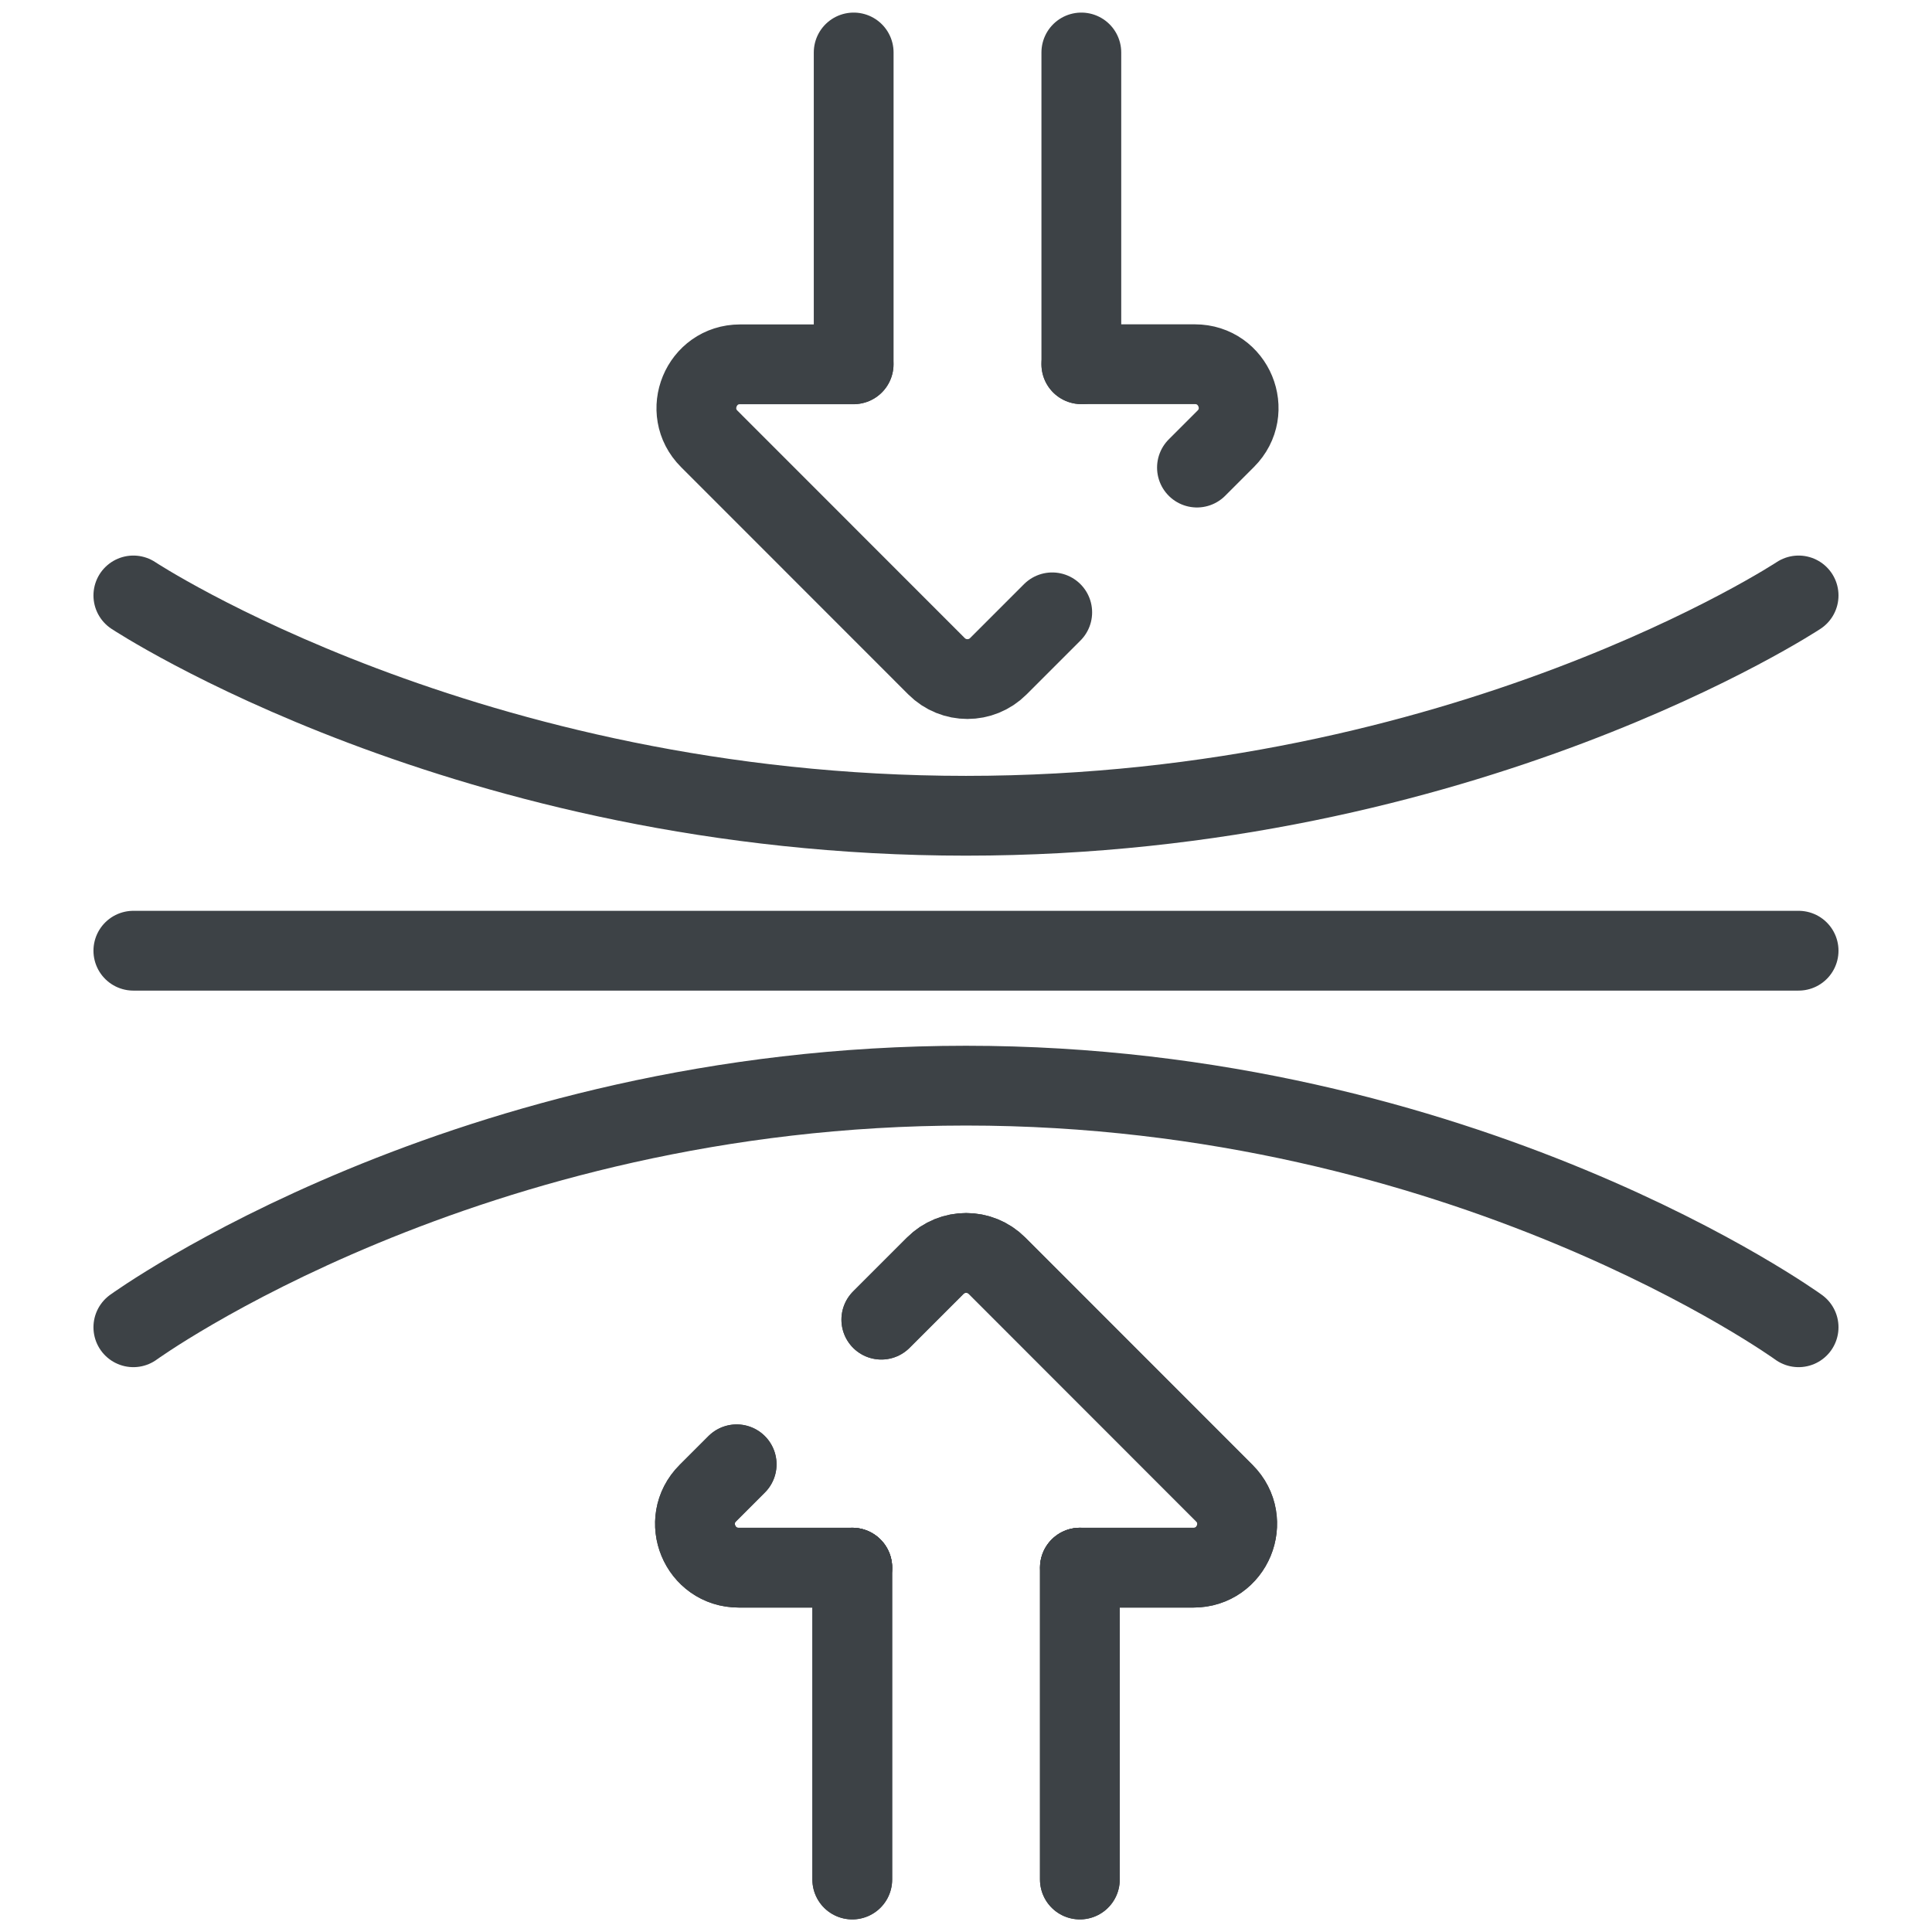
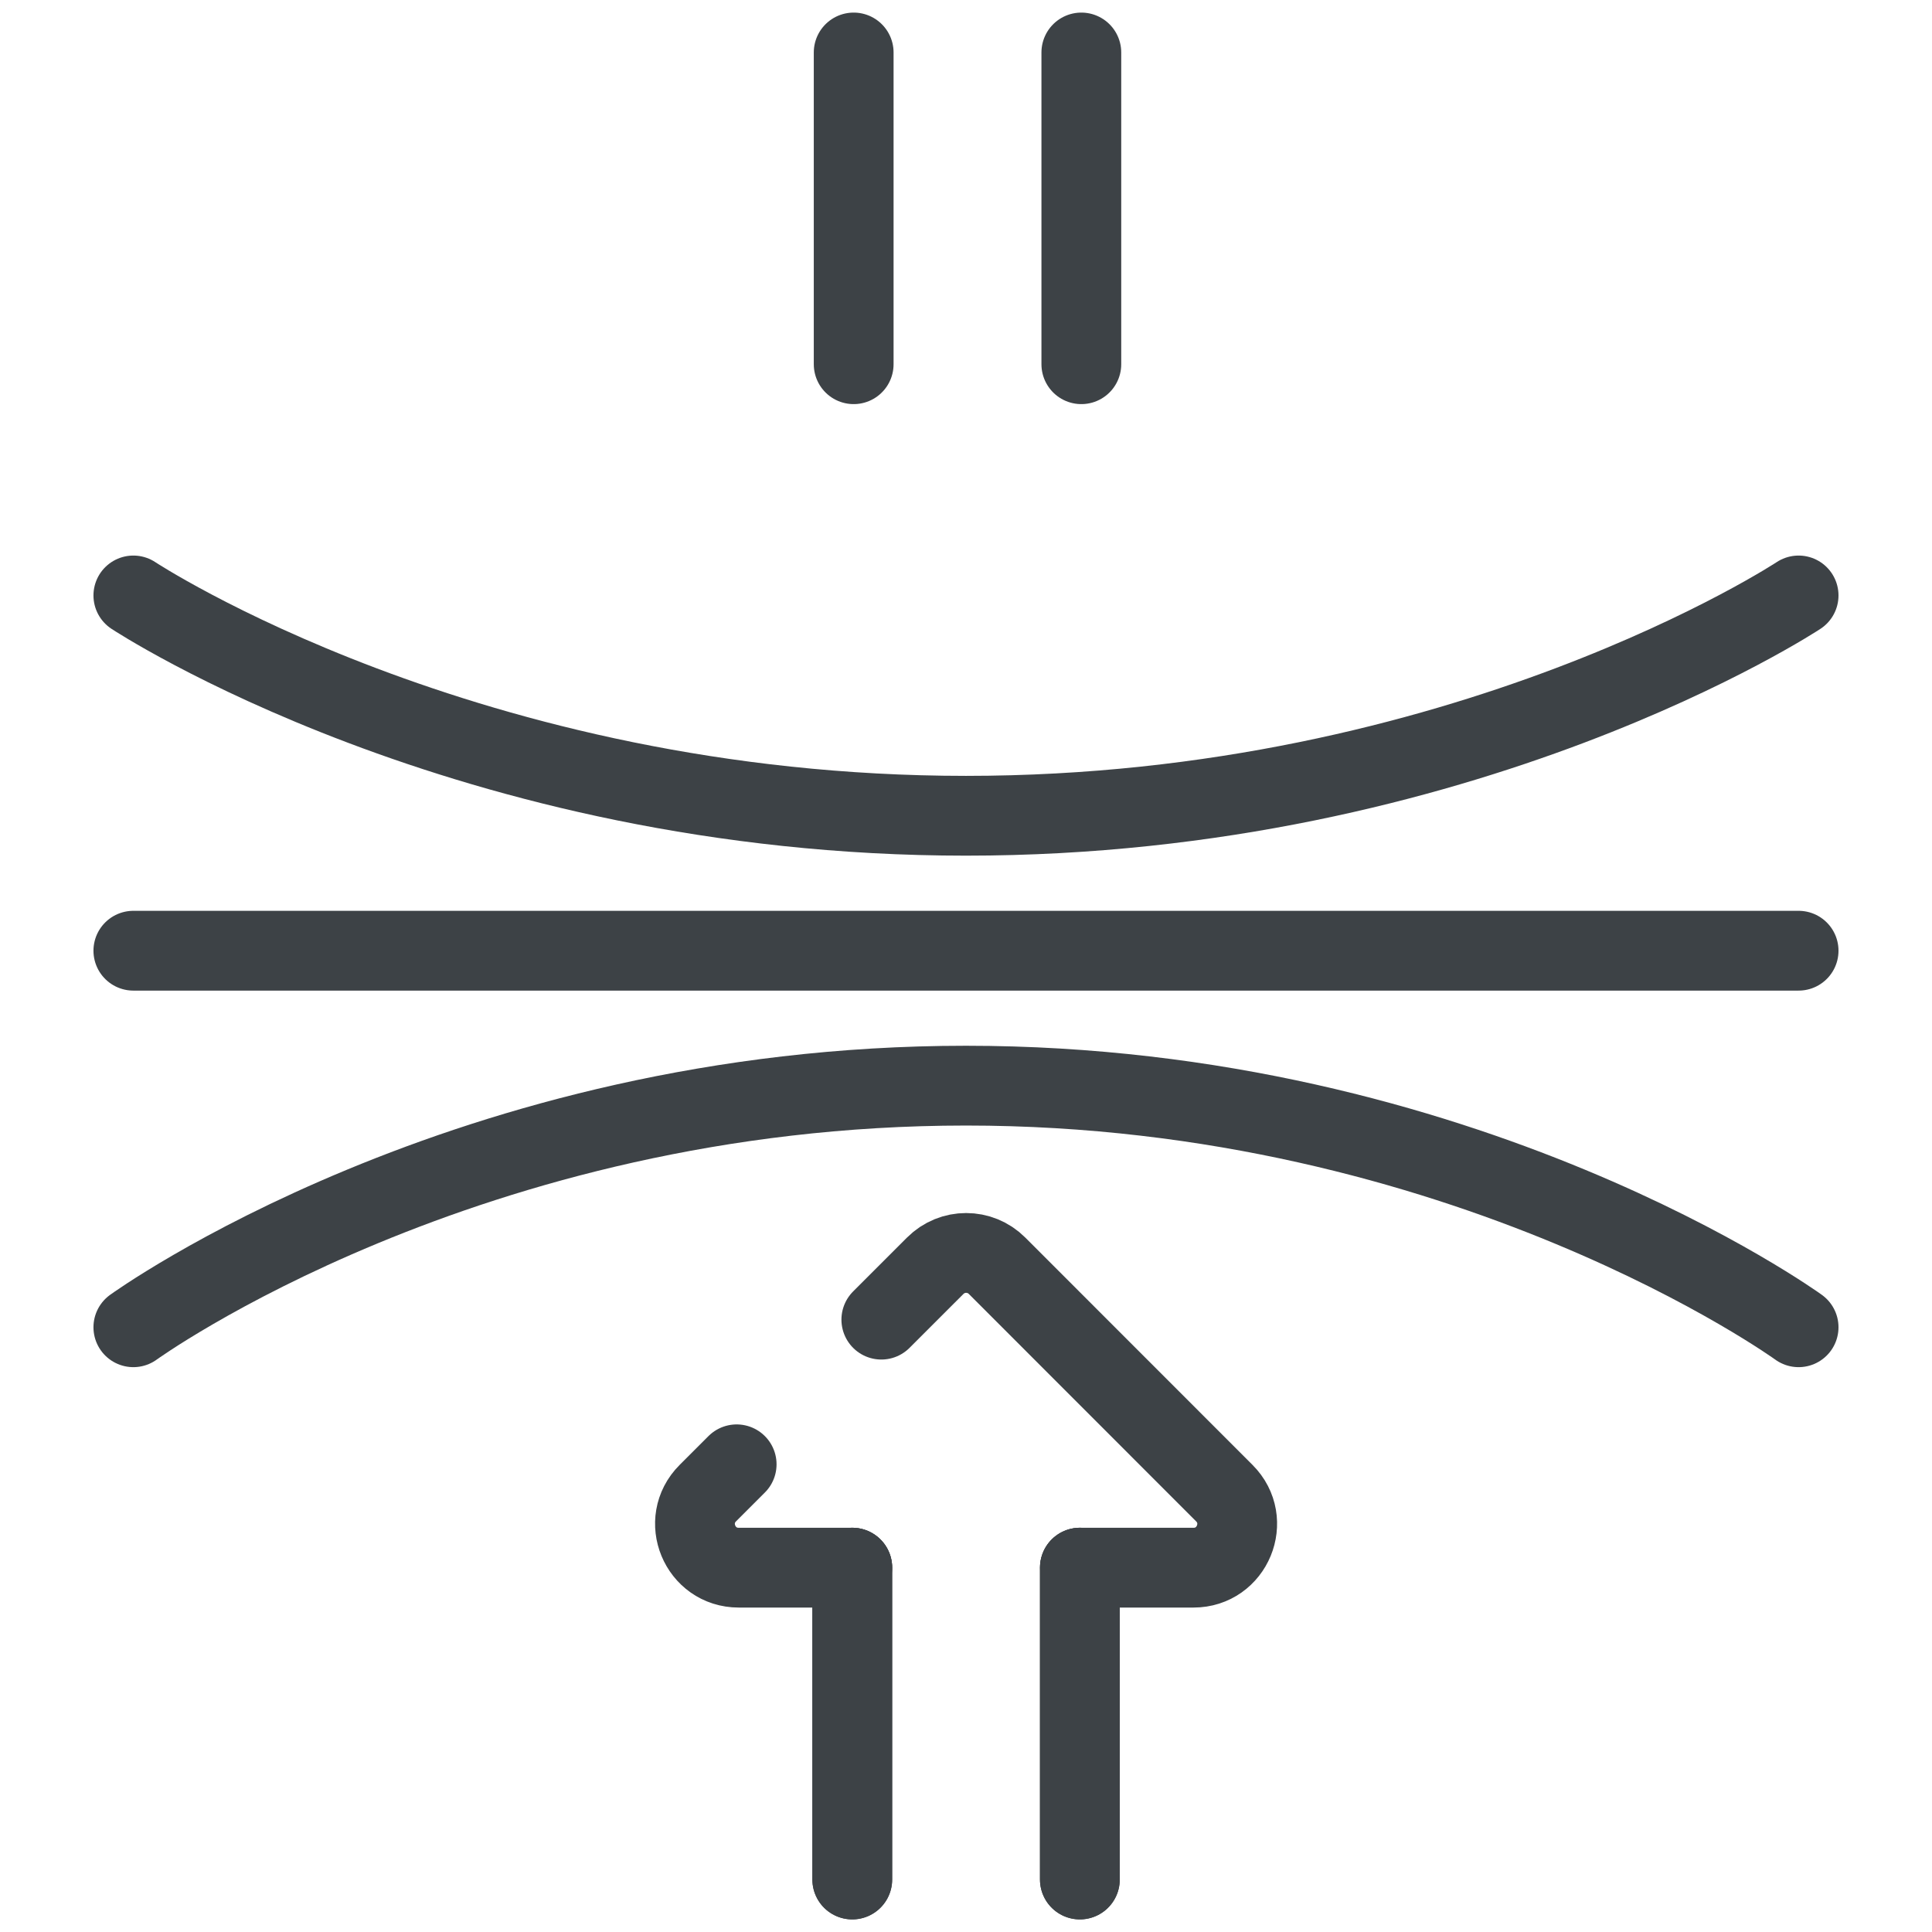
<svg xmlns="http://www.w3.org/2000/svg" fill="none" viewBox="0 0 256 256" height="256" width="256">
  <path stroke-linejoin="round" stroke-linecap="round" stroke-width="10.572" stroke="#3D4246" d="M116.781 174.86L123.922 167.72C126.19 165.452 129.848 165.452 132.116 167.72L162.229 197.848C165.872 201.491 163.297 207.724 158.147 207.724H143.105" />
-   <path stroke-linejoin="round" stroke-linecap="round" stroke-width="10.572" stroke="#3D4246" d="M112.931 207.724H97.889C92.724 207.724 90.149 201.491 93.792 197.848L97.611 194.029" />
  <path stroke-linejoin="round" stroke-linecap="round" stroke-width="10.572" stroke="#3D4246" d="M143.088 249.045V207.724" />
  <path stroke-linejoin="round" stroke-linecap="round" stroke-width="10.572" stroke="#3D4246" d="M112.93 207.724V249.045" />
  <path stroke-linejoin="round" stroke-linecap="round" stroke-width="10.572" stroke="#3D4246" d="M17.67 125.974H238.324" />
  <path stroke-linejoin="round" stroke-linecap="round" stroke-width="10.572" stroke="#3D4246" d="M17.67 78.901C17.67 78.901 61.859 108.093 127.997 108.093C194.135 108.093 238.324 78.901 238.324 78.901" />
  <path stroke-linejoin="round" stroke-linecap="round" stroke-width="10.572" stroke="#3D4246" d="M17.67 175.869C17.67 175.869 61.859 143.854 127.997 143.854C194.135 143.854 238.324 175.869 238.324 175.869" />
-   <path stroke-linejoin="round" stroke-linecap="round" stroke-width="10.572" stroke="#3D4246" d="M116.781 174.86L123.922 167.72C126.19 165.452 129.848 165.452 132.116 167.72L162.229 197.848C165.872 201.491 163.297 207.724 158.147 207.724H143.105" />
  <path stroke-linejoin="round" stroke-linecap="round" stroke-width="10.572" stroke="#3D4246" d="M112.931 207.724H97.889C92.724 207.724 90.149 201.491 93.792 197.848L97.611 194.029" />
  <path stroke-linejoin="round" stroke-linecap="round" stroke-width="10.572" stroke="#3D4246" d="M143.088 249.045V207.724" />
  <path stroke-linejoin="round" stroke-linecap="round" stroke-width="10.572" stroke="#3D4246" d="M112.93 207.724V249.045" />
-   <path stroke-linejoin="round" stroke-linecap="round" stroke-width="10.572" stroke="#3D4246" d="M139.426 81.139L132.286 88.28C130.018 90.548 126.36 90.548 124.092 88.28L93.978 58.152C90.335 54.509 92.91 48.275 98.061 48.275H113.103" />
-   <path stroke-linejoin="round" stroke-linecap="round" stroke-width="10.572" stroke="#3D4246" d="M143.283 48.261H158.325C163.49 48.261 166.066 54.495 162.422 58.138L158.603 61.957" />
  <path stroke-linejoin="round" stroke-linecap="round" stroke-width="10.572" stroke="#3D4246" d="M113.117 6.954V48.261" />
  <path stroke-linejoin="round" stroke-linecap="round" stroke-width="10.572" stroke="#3D4246" d="M143.283 48.261V6.954" />
</svg>